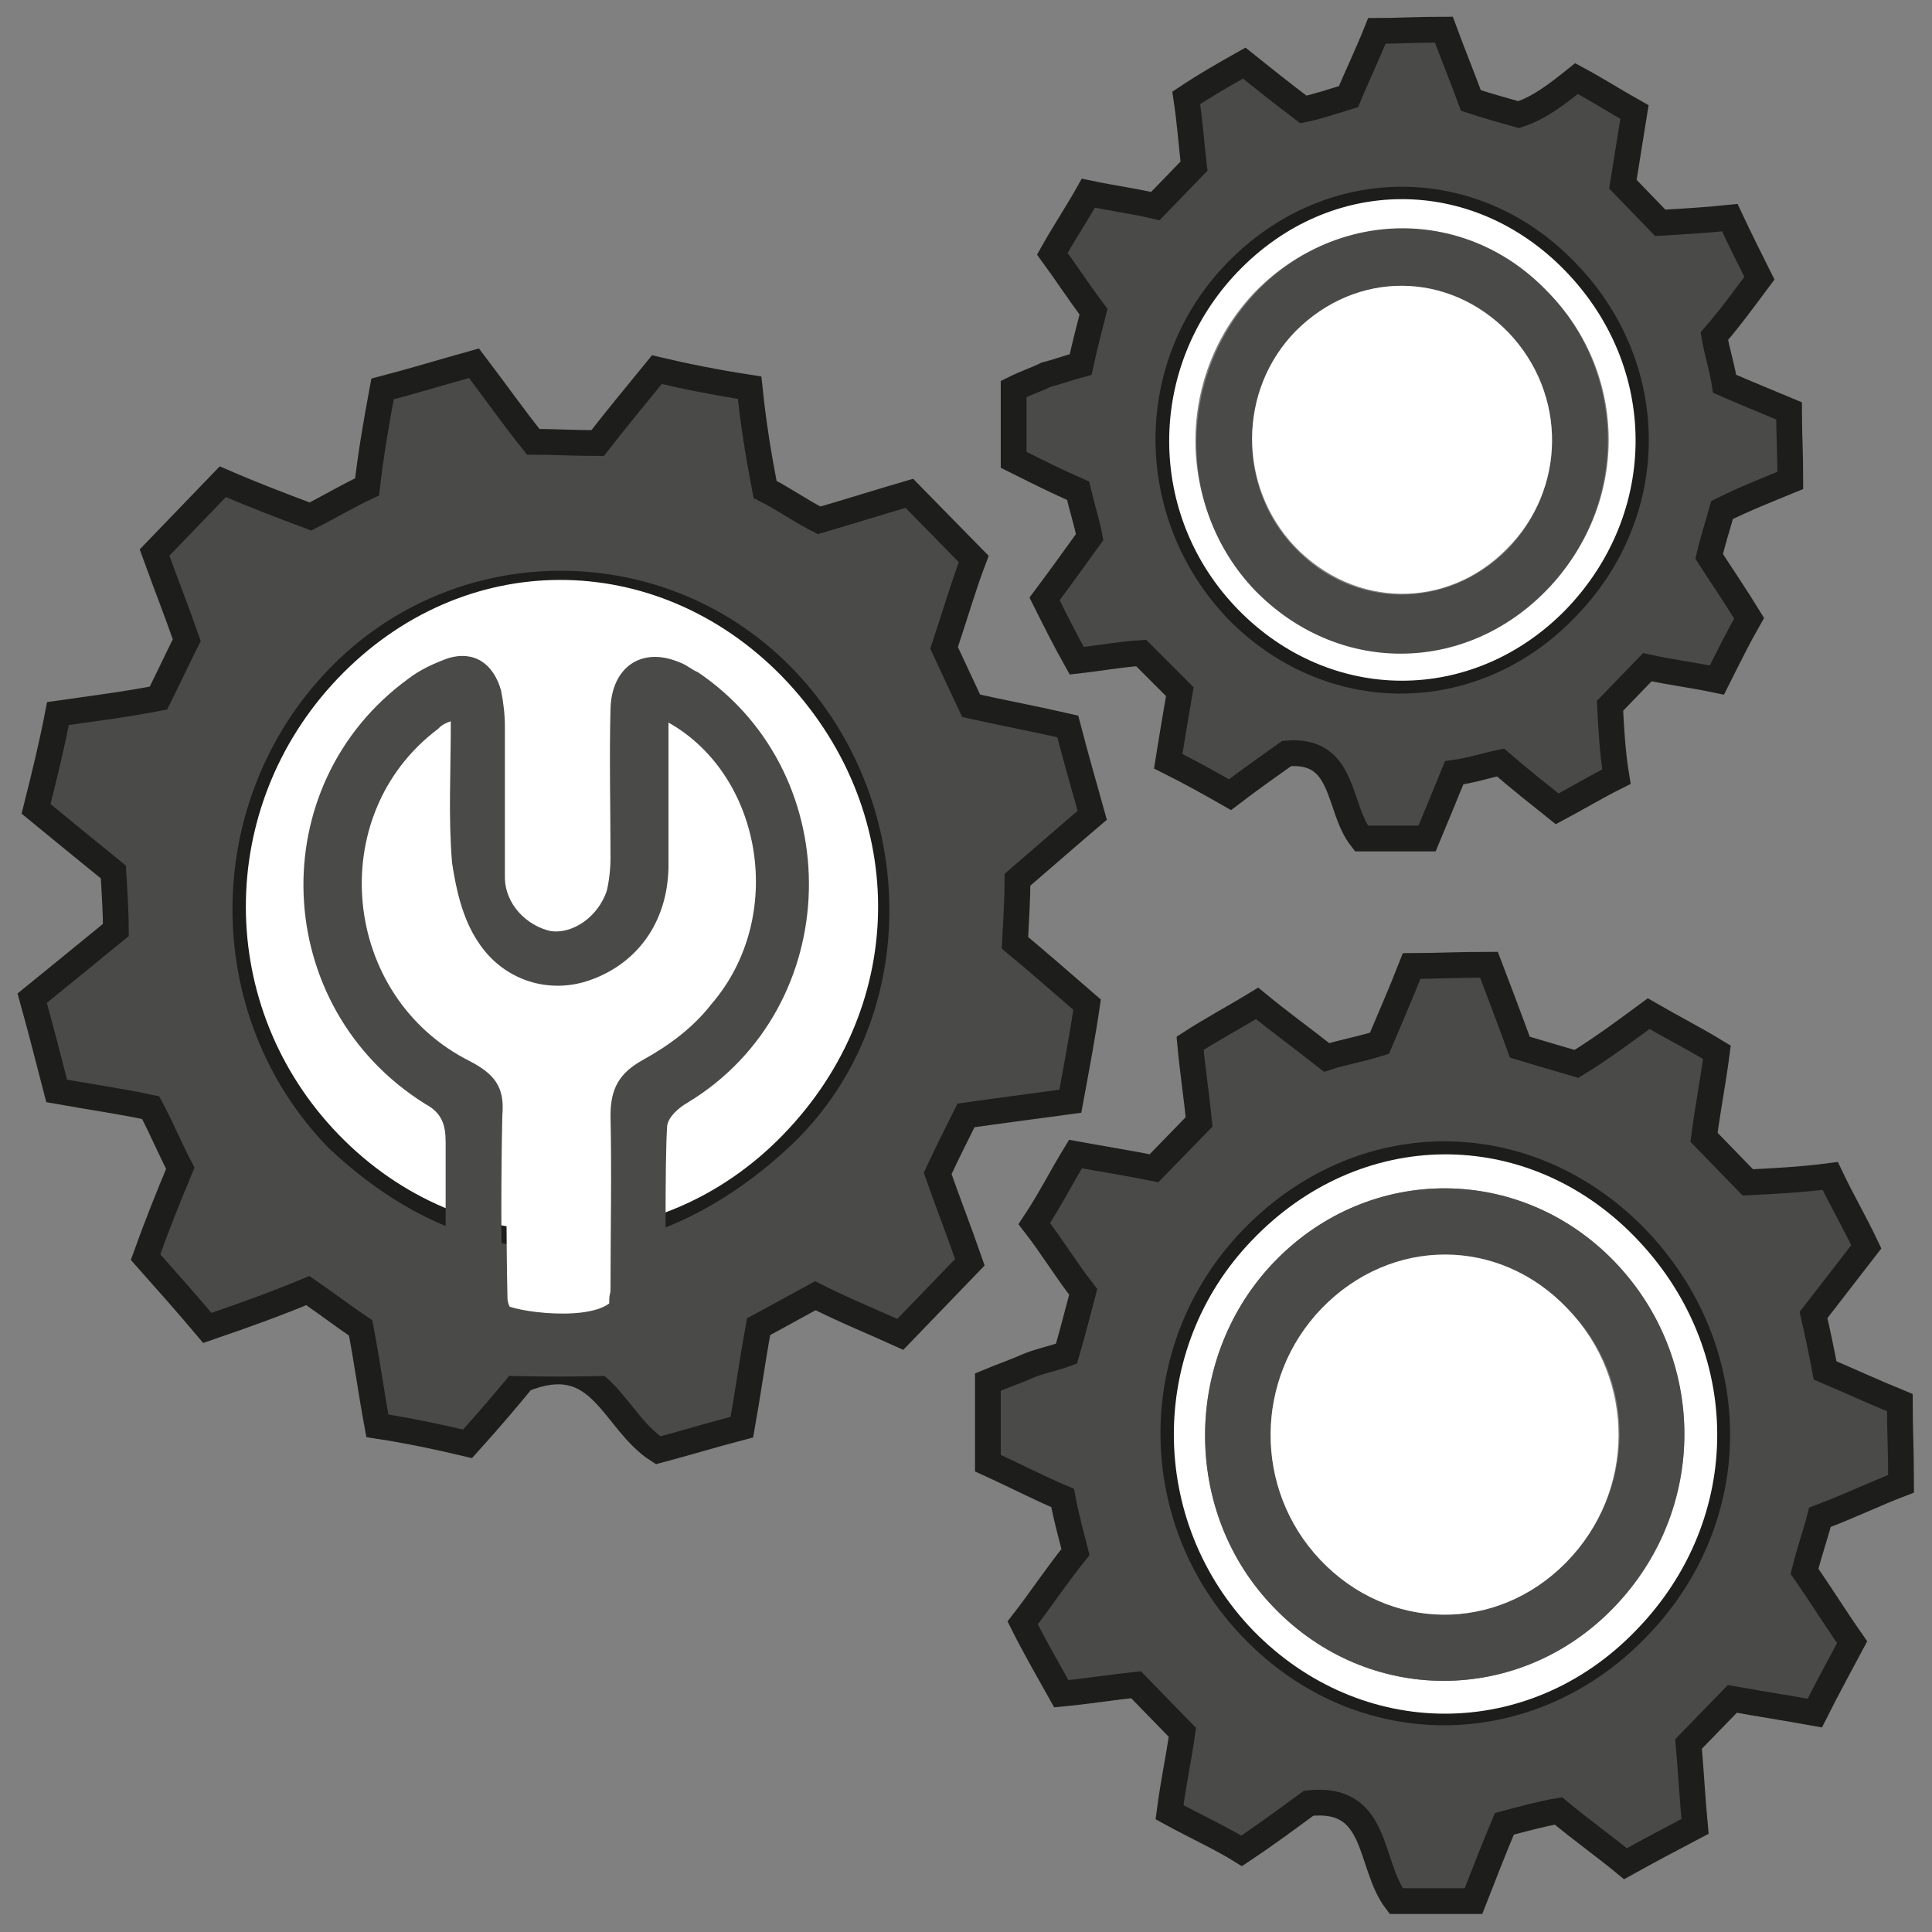
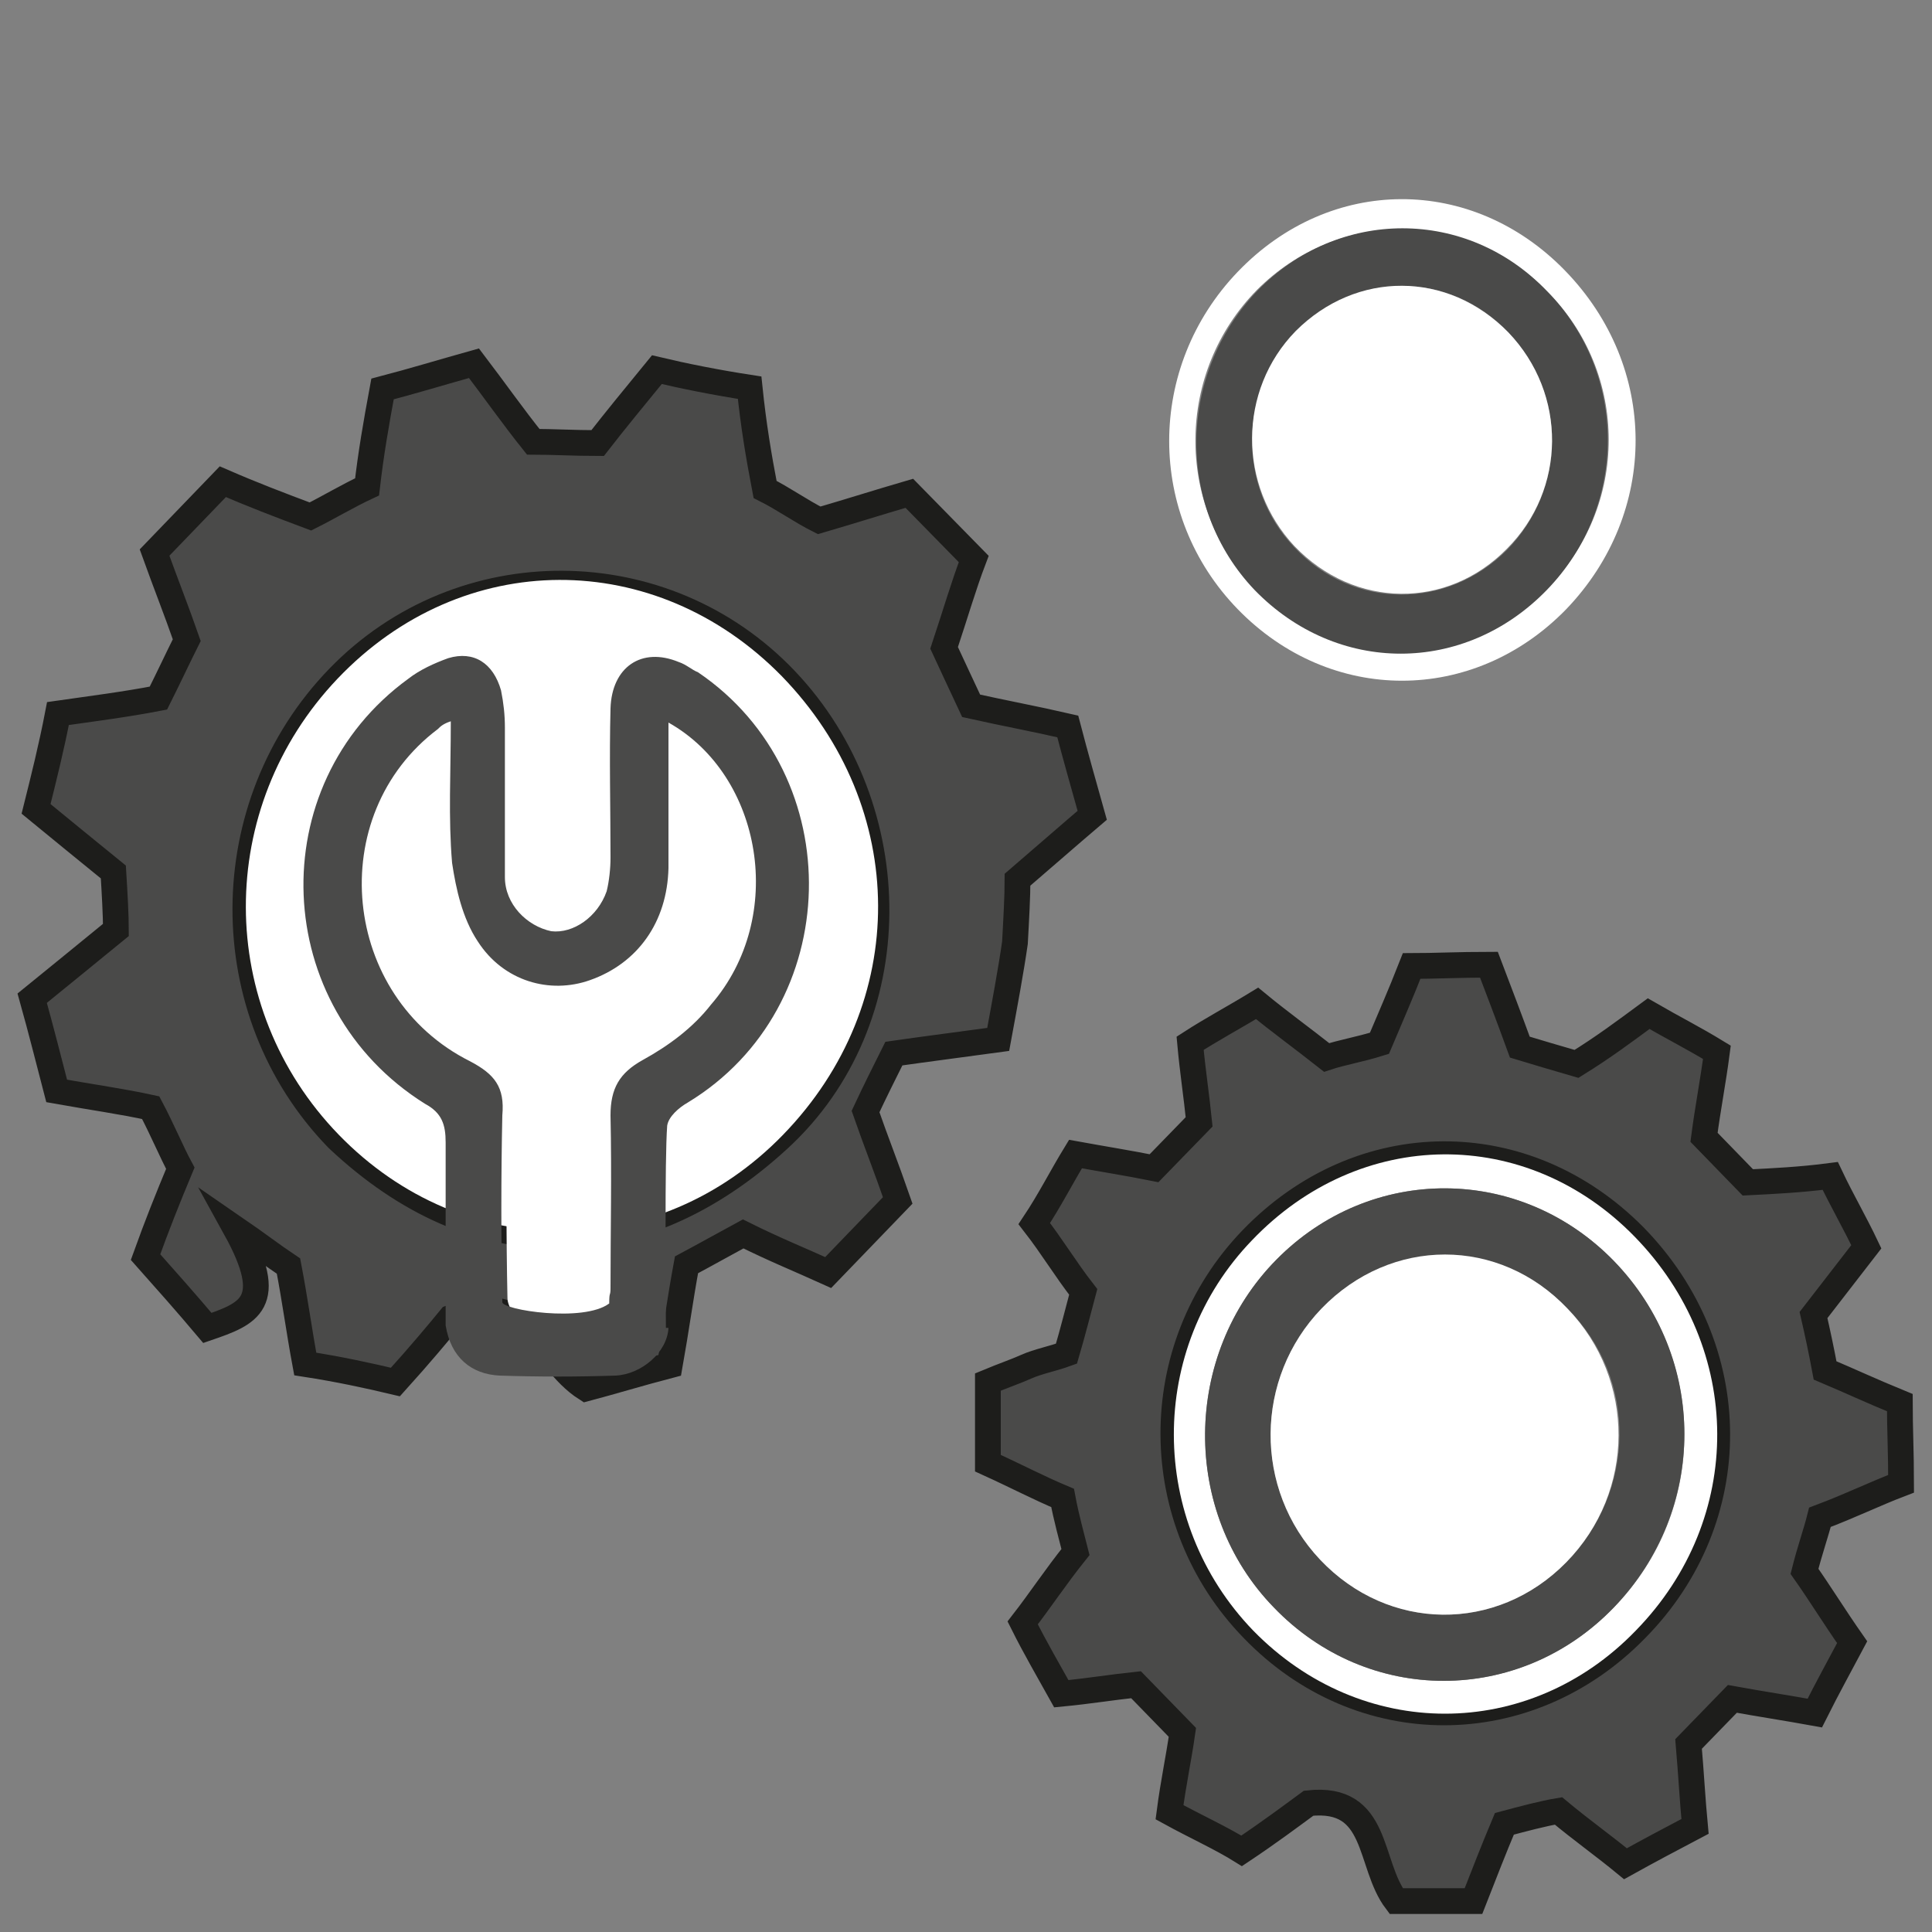
<svg xmlns="http://www.w3.org/2000/svg" version="1.1" id="services_transverses" x="0px" y="0px" viewBox="0 0 150 150" style="enable-background:new 0 0 150 150;" xml:space="preserve">
  <rect x="0" y="0" width="150" height="150" fill="#808080" stroke="none" />
  <style type="text/css">
	.st0{fill:#4A4A49;stroke:#1D1D1B;stroke-width:2;stroke-miterlimit:10;}
	.st1{fill:#FFFFFF;}
	.st2{fill:#4A4A49;}
</style>
-   <path class="st0" d="M122.4,6.1c1.5,0.8,2.9,1.7,4.5,2.6c-0.3,1.9-0.6,3.7-0.9,5.6l2.9,3c1.7-0.1,3.5-0.2,5.4-0.4  c0.8,1.7,1.5,3.1,2.3,4.7c-1.2,1.6-2.2,3-3.5,4.5c0.2,1.2,0.6,2.4,0.8,3.7c1.6,0.7,3.1,1.3,5,2.1c0,1.7,0.1,3.3,0.1,5.4  c-1.7,0.7-3.5,1.4-5.3,2.3c-0.3,1.1-0.7,2.3-1,3.6c0.9,1.4,2,3,3.1,4.8c-0.8,1.4-1.6,3-2.5,4.8c-1.9-0.4-3.6-0.6-5.4-1l-2.9,3  c0.1,1.9,0.2,3.7,0.5,5.5c-1.6,0.8-3.1,1.7-4.6,2.5c-1.5-1.2-2.9-2.3-4.4-3.6c-1,0.2-2.2,0.6-3.6,0.8c-0.7,1.7-1.3,3.2-2.1,5.1  c-1.6,0-3.5,0-5.1,0c-1.9-2.4-1.2-7-5.8-6.6c-1.4,1-2.7,1.9-4.4,3.2c-1.4-0.8-3-1.7-4.8-2.6c0.3-1.9,0.6-3.6,0.9-5.4l-3-3  c-1.6,0.1-3.2,0.4-5,0.6c-0.9-1.6-1.6-3-2.5-4.8c1.2-1.6,2.2-3,3.5-4.8c-0.2-1.1-0.6-2.3-0.9-3.6c-1.6-0.7-3-1.4-5-2.4  c0-1.7,0-3.5,0-5.5c1-0.5,1.7-0.7,2.5-1.1c0.8-0.2,1.6-0.5,2.7-0.8c0.3-1.4,0.7-2.9,1-4.1c-1.2-1.6-2.1-3-3.2-4.5  c0.9-1.6,1.9-3.1,2.8-4.7c1.9,0.4,3.5,0.6,5.2,1l3-3.1c-0.2-1.7-0.3-3.3-0.6-5.3c1.5-1,2.9-1.8,4.5-2.7c1.5,1.2,3,2.4,4.6,3.6  c1-0.2,2.2-0.6,3.5-1c0.7-1.7,1.4-3.1,2.2-5.1c1.5,0,3.2-0.1,5.2-0.1c0.7,1.9,1.4,3.6,2.1,5.5c1.2,0.4,2.3,0.7,3.7,1.1  C119.5,8.4,120.9,7.3,122.4,6.1L122.4,6.1z M121.5,21c-7.2-7.4-18.3-7.3-25.5,0.1c-7.1,7.3-7,18.8,0,26.2c7.2,7.4,18.3,7.4,25.5,0  C128.9,39.8,128.8,28.4,121.5,21L121.5,21z" />
-   <path class="st0" d="M16.1,103.1c-1.6-1.9-3.2-3.7-4.8-5.5c0.9-2.5,1.7-4.5,2.7-6.9c-0.7-1.3-1.4-3-2.3-4.7  c-2.3-0.5-4.5-0.8-7.3-1.3c-0.6-2.3-1.2-4.7-1.9-7.2c2.1-1.7,3.8-3.1,6.5-5.3c0-1.1-0.1-2.9-0.2-4.5c-2.1-1.7-3.8-3.1-6-4.9  C3.4,60.4,4,58,4.5,55.4c2.8-0.4,5.2-0.7,7.8-1.2c0.8-1.6,1.5-3.1,2.2-4.5c-0.8-2.3-1.6-4.3-2.5-6.8l5.3-5.5c2.3,1,4.4,1.8,6.8,2.7  c1.4-0.7,2.9-1.6,4.4-2.3c0.3-2.6,0.7-4.9,1.2-7.6c2.3-0.6,4.6-1.3,7.1-2c1.6,2.1,3,4.1,4.6,6.1c1.5,0,3.2,0.1,5,0.1  c1.4-1.8,2.8-3.5,4.6-5.7c2.1,0.5,4.6,1,7.2,1.4c0.3,2.9,0.7,5.3,1.2,7.9c1.4,0.7,2.8,1.7,4.2,2.4c2.4-0.7,4.6-1.4,7-2.1l5,5.1  c-0.8,2.1-1.4,4.2-2.3,6.9c0.6,1.3,1.4,3,2.1,4.5c2.7,0.6,4.9,1,7.5,1.6c0.6,2.3,1.2,4.4,1.9,6.9c-2,1.7-3.7,3.2-5.8,5  c0,1.3-0.1,3.1-0.2,4.9c1.7,1.4,3.4,2.9,5.6,4.8c-0.3,2.1-0.8,4.8-1.3,7.5c-2.9,0.4-5.3,0.7-8.1,1.1c-0.7,1.4-1.5,3-2.2,4.5  c0.8,2.3,1.6,4.3,2.5,6.9l-5.4,5.6c-2.2-1-4.2-1.8-6.6-3c-1.3,0.7-2.9,1.6-4.4,2.4c-0.5,2.7-0.8,5-1.3,7.8c-2.3,0.6-4.6,1.3-6.5,1.8  c-3.6-2.3-4.4-8-10.5-5.5c-0.9,1.1-2.4,2.9-4.3,5c-2.1-0.5-4.4-1-7-1.4c-0.5-2.7-0.8-5-1.3-7.6c-1.2-0.8-2.5-1.8-4.1-2.9  C21.5,101.2,19.3,102,16.1,103.1L16.1,103.1z M26.2,88.4c10.8,10.2,23.5,9.9,34.2,0.1c10.2-9.3,10-25.8,0.6-35.7s-25.2-10-34.7-0.2  C16.7,62.5,16.6,78.5,26.2,88.4L26.2,88.4z" />
+   <path class="st0" d="M16.1,103.1c-1.6-1.9-3.2-3.7-4.8-5.5c0.9-2.5,1.7-4.5,2.7-6.9c-0.7-1.3-1.4-3-2.3-4.7  c-2.3-0.5-4.5-0.8-7.3-1.3c-0.6-2.3-1.2-4.7-1.9-7.2c2.1-1.7,3.8-3.1,6.5-5.3c0-1.1-0.1-2.9-0.2-4.5c-2.1-1.7-3.8-3.1-6-4.9  C3.4,60.4,4,58,4.5,55.4c2.8-0.4,5.2-0.7,7.8-1.2c0.8-1.6,1.5-3.1,2.2-4.5c-0.8-2.3-1.6-4.3-2.5-6.8l5.3-5.5c2.3,1,4.4,1.8,6.8,2.7  c1.4-0.7,2.9-1.6,4.4-2.3c0.3-2.6,0.7-4.9,1.2-7.6c2.3-0.6,4.6-1.3,7.1-2c1.6,2.1,3,4.1,4.6,6.1c1.5,0,3.2,0.1,5,0.1  c1.4-1.8,2.8-3.5,4.6-5.7c2.1,0.5,4.6,1,7.2,1.4c0.3,2.9,0.7,5.3,1.2,7.9c1.4,0.7,2.8,1.7,4.2,2.4c2.4-0.7,4.6-1.4,7-2.1l5,5.1  c-0.8,2.1-1.4,4.2-2.3,6.9c0.6,1.3,1.4,3,2.1,4.5c2.7,0.6,4.9,1,7.5,1.6c0.6,2.3,1.2,4.4,1.9,6.9c-2,1.7-3.7,3.2-5.8,5  c0,1.3-0.1,3.1-0.2,4.9c-0.3,2.1-0.8,4.8-1.3,7.5c-2.9,0.4-5.3,0.7-8.1,1.1c-0.7,1.4-1.5,3-2.2,4.5  c0.8,2.3,1.6,4.3,2.5,6.9l-5.4,5.6c-2.2-1-4.2-1.8-6.6-3c-1.3,0.7-2.9,1.6-4.4,2.4c-0.5,2.7-0.8,5-1.3,7.8c-2.3,0.6-4.6,1.3-6.5,1.8  c-3.6-2.3-4.4-8-10.5-5.5c-0.9,1.1-2.4,2.9-4.3,5c-2.1-0.5-4.4-1-7-1.4c-0.5-2.7-0.8-5-1.3-7.6c-1.2-0.8-2.5-1.8-4.1-2.9  C21.5,101.2,19.3,102,16.1,103.1L16.1,103.1z M26.2,88.4c10.8,10.2,23.5,9.9,34.2,0.1c10.2-9.3,10-25.8,0.6-35.7s-25.2-10-34.7-0.2  C16.7,62.5,16.6,78.5,26.2,88.4L26.2,88.4z" />
  <path class="st1" d="M121.5,21c7.3,7.5,7.3,18.8,0.1,26.3c-7.2,7.4-18.3,7.4-25.5,0C89,40,89,28.5,96.1,21.1  C103.3,13.6,114.3,13.6,121.5,21L121.5,21z M120.1,22.6c-6.3-6.4-16.2-6.4-22.5-0.1c-6.3,6.4-6.4,16.7-0.2,23.2  c6.3,6.6,16.3,6.6,22.7,0C126.5,39.3,126.5,29,120.1,22.6L120.1,22.6z" />
  <path class="st2" d="M120.1,22.6c6.3,6.4,6.3,16.7,0,23.2c-6.4,6.6-16.3,6.6-22.7,0c-6.1-6.4-6-16.7,0.2-23.2  C103.9,16.1,113.9,16.1,120.1,22.6L120.1,22.6z M117.1,25.8c-4.6-4.8-11.8-4.8-16.5,0c-4.5,4.7-4.5,12.1-0.1,16.7  c4.5,4.8,11.8,4.9,16.5,0.2C121.6,38,121.7,30.6,117.1,25.8z" />
  <path class="st1" d="M117.1,25.8c4.6,4.8,4.5,12.2-0.1,16.8c-4.6,4.7-11.8,4.7-16.5-0.2c-4.4-4.7-4.4-12.1,0.1-16.7  C105.3,21,112.4,21,117.1,25.8z" />
  <path class="st0" d="M128,78.7c1.9,1.1,3.5,1.9,5.3,3c-0.3,2.3-0.7,4.3-1,6.6l3.4,3.5c2-0.1,4.1-0.2,6.4-0.5  c0.9,1.9,1.9,3.6,2.8,5.5c-1.4,1.8-2.7,3.5-4.1,5.3c0.3,1.3,0.6,2.7,0.9,4.3c1.9,0.8,3.6,1.6,5.8,2.5c0,1.9,0.1,3.9,0.1,6.3  c-2.1,0.8-3.9,1.7-6.3,2.6c-0.3,1.2-0.8,2.6-1.2,4.2c1.2,1.7,2.3,3.5,3.7,5.5c-0.9,1.7-1.9,3.5-2.9,5.5c-2.2-0.4-4.2-0.7-6.4-1.1  l-3.4,3.5c0.2,2.3,0.3,4.3,0.5,6.4c-1.9,1-3.6,1.9-5.4,2.9c-1.7-1.4-3.4-2.6-5.2-4.1c-1.2,0.2-2.7,0.6-4.2,1c-0.8,1.9-1.5,3.7-2.4,6  c-2,0-4.1,0-6,0c-2.2-2.9-1.3-8.2-6.8-7.6c-1.5,1.1-3.1,2.3-5.2,3.7c-1.6-1-3.6-1.9-5.6-3c0.3-2.3,0.7-4.1,1-6.2l-3.6-3.7  c-1.9,0.2-3.7,0.5-5.8,0.7c-1-1.8-2-3.5-3-5.5c1.4-1.8,2.5-3.5,4.1-5.5c-0.3-1.2-0.7-2.6-1-4.2c-1.9-0.8-3.6-1.7-5.8-2.7  c0-1.9,0-4.1,0-6.3c1.2-0.5,2.1-0.8,3-1.2c0.9-0.4,2-0.6,3.1-1c0.5-1.7,0.9-3.3,1.3-4.8c-1.4-1.8-2.4-3.5-3.8-5.3  c1.2-1.8,2.1-3.6,3.2-5.4c2.2,0.4,4.1,0.7,6.1,1.1l3.5-3.6c-0.2-2-0.5-3.9-0.7-6.1c1.7-1.1,3.4-2,5.2-3.1c1.7,1.4,3.5,2.7,5.4,4.2  c1.2-0.4,2.5-0.6,4.1-1.1c0.8-1.9,1.6-3.7,2.5-6c1.7,0,3.7-0.1,6-0.1c0.8,2.1,1.6,4.2,2.4,6.4c1.3,0.4,2.7,0.8,4.4,1.3  C124.5,81.3,126.1,80.1,128,78.7L128,78.7z M126.9,96c-8.5-8.6-21.3-8.5-29.7,0.2c-8.2,8.5-8.1,21.9,0.1,30.3  c8.3,8.6,21.3,8.6,29.7,0C135.5,117.9,135.4,104.7,126.9,96L126.9,96z" />
  <path class="st1" d="M126.9,96c8.5,8.7,8.6,21.9,0.1,30.6c-8.3,8.6-21.3,8.6-29.7,0c-8.2-8.5-8.2-21.9-0.1-30.3  C105.6,87.5,118.5,87.4,126.9,96L126.9,96z M125.3,97.9c-7.3-7.5-18.9-7.5-26.2-0.1c-7.3,7.4-7.4,19.6-0.2,27c7.3,7.6,19,7.6,26.4,0  C132.6,117.3,132.6,105.5,125.3,97.9z" />
  <path class="st1" d="M60.7,52.5c9.9,10.2,10,25.4,0.1,35.6c-9.7,10-24.8,10-34.5,0c-9.6-9.9-9.6-25.4-0.1-35.4  C35.9,42.5,50.9,42.5,60.7,52.5L60.7,52.5z" />
  <path class="st2" d="M125.3,97.9c7.3,7.5,7.3,19.3,0,26.9c-7.3,7.6-19.1,7.6-26.4,0c-7.2-7.4-7.1-19.6,0.2-27  C106.4,90.4,118,90.4,125.3,97.9z M121.7,101.6c-5.3-5.5-13.8-5.5-19.1,0c-5.2,5.4-5.3,14-0.1,19.5c5.3,5.6,13.7,5.7,19.1,0.2  C127,115.8,127.2,107.1,121.7,101.6L121.7,101.6z" />
  <path class="st1" d="M121.7,101.6c5.3,5.5,5.3,14.2-0.1,19.7c-5.4,5.5-13.8,5.4-19.1-0.2c-5.2-5.5-5.1-14.1,0.1-19.5  C108,96,116.4,96,121.7,101.6L121.7,101.6z" />
  <path class="st1" d="M52.2,55.3c7.5,4.2,9.3,15.4,3.7,22.5c-1.4,1.8-3.5,3.3-5.4,4.4c-2,1.1-2.7,2.3-2.5,4.4c0.1,4.5,0,9.1,0,13.6  c0,0.7-0.1,1.4-0.1,2.5c-2.5,0-5,0.1-7.3-0.1c-0.5,0-1.2-1.2-1.2-1.8c-0.1-4.8-0.1-9.6,0-14.3c0-2.3-0.7-3.3-2.7-4.3  C26.2,77,24.8,62.6,34,55.7c0.2-0.1,0.5-0.2,1-0.6c0,3.9-0.2,7.6,0.1,11.3c0.2,2.1,0.8,4.5,2,6.3c2.1,3.2,5.8,4.2,8.9,3.1  c3.8-1.3,6.3-4.7,6.3-9C52.3,63.2,52.2,59.4,52.2,55.3L52.2,55.3z" />
  <path class="st2" d="M51.7,103.3l-16.8-0.8l17,0.6c-0.1,1.9-2.1,3.6-4.1,3.7c-3,0.1-6,0.1-9,0c-2.2-0.1-3.8-1.4-4.2-3.9v-0.6  c0-2.9,0-11.2,0-13.6c0-1.4-0.3-2.3-1.6-3C21,78.2,20.3,61,31.7,52.7c0.9-0.7,2-1.2,3.1-1.6c2-0.6,3.5,0.4,4.1,2.5  c0.2,1,0.3,1.9,0.3,2.9c0,3.8,0,7.8,0,11.6c0,2.1,1.7,3.8,3.6,4.2c1.7,0.2,3.6-1.1,4.3-3.1c0.2-0.8,0.3-1.8,0.3-2.6  c0-3.8-0.1-7.8,0-11.6c0.1-3.2,2.4-4.8,5.3-3.6c0.6,0.2,1,0.6,1.5,0.8c11.8,8,11.4,26-0.8,33.4c-0.7,0.4-1.5,1.1-1.6,1.8  c-0.2,2.7-0.1,12.5-0.1,15.6 M51.9,56.1c0,3.9,0,7.6,0,11.3c-0.1,4.2-2.4,7.4-6.1,8.7c-3.1,1.1-6.7,0.1-8.7-3  c-1.2-1.8-1.7-4.1-2-6.1C34.8,63.5,35,60,35,56c-0.6,0.2-0.8,0.4-1,0.6c-8.9,6.7-7.5,20.8,2.5,25.8c1.9,1,2.7,2,2.5,4.2  c-0.1,4.7-0.1,9.8,0,14.5c0,0.6,6.3,1.6,8.3,0.1c0-1,0.1-0.5,0.1-1.2c0-4.4,0.1-8.8,0-13.4c0-2.1,0.7-3.3,2.5-4.3  c2-1.1,3.9-2.5,5.3-4.3C61.1,71.2,59.2,60.2,51.9,56.1L51.9,56.1z" />
</svg>